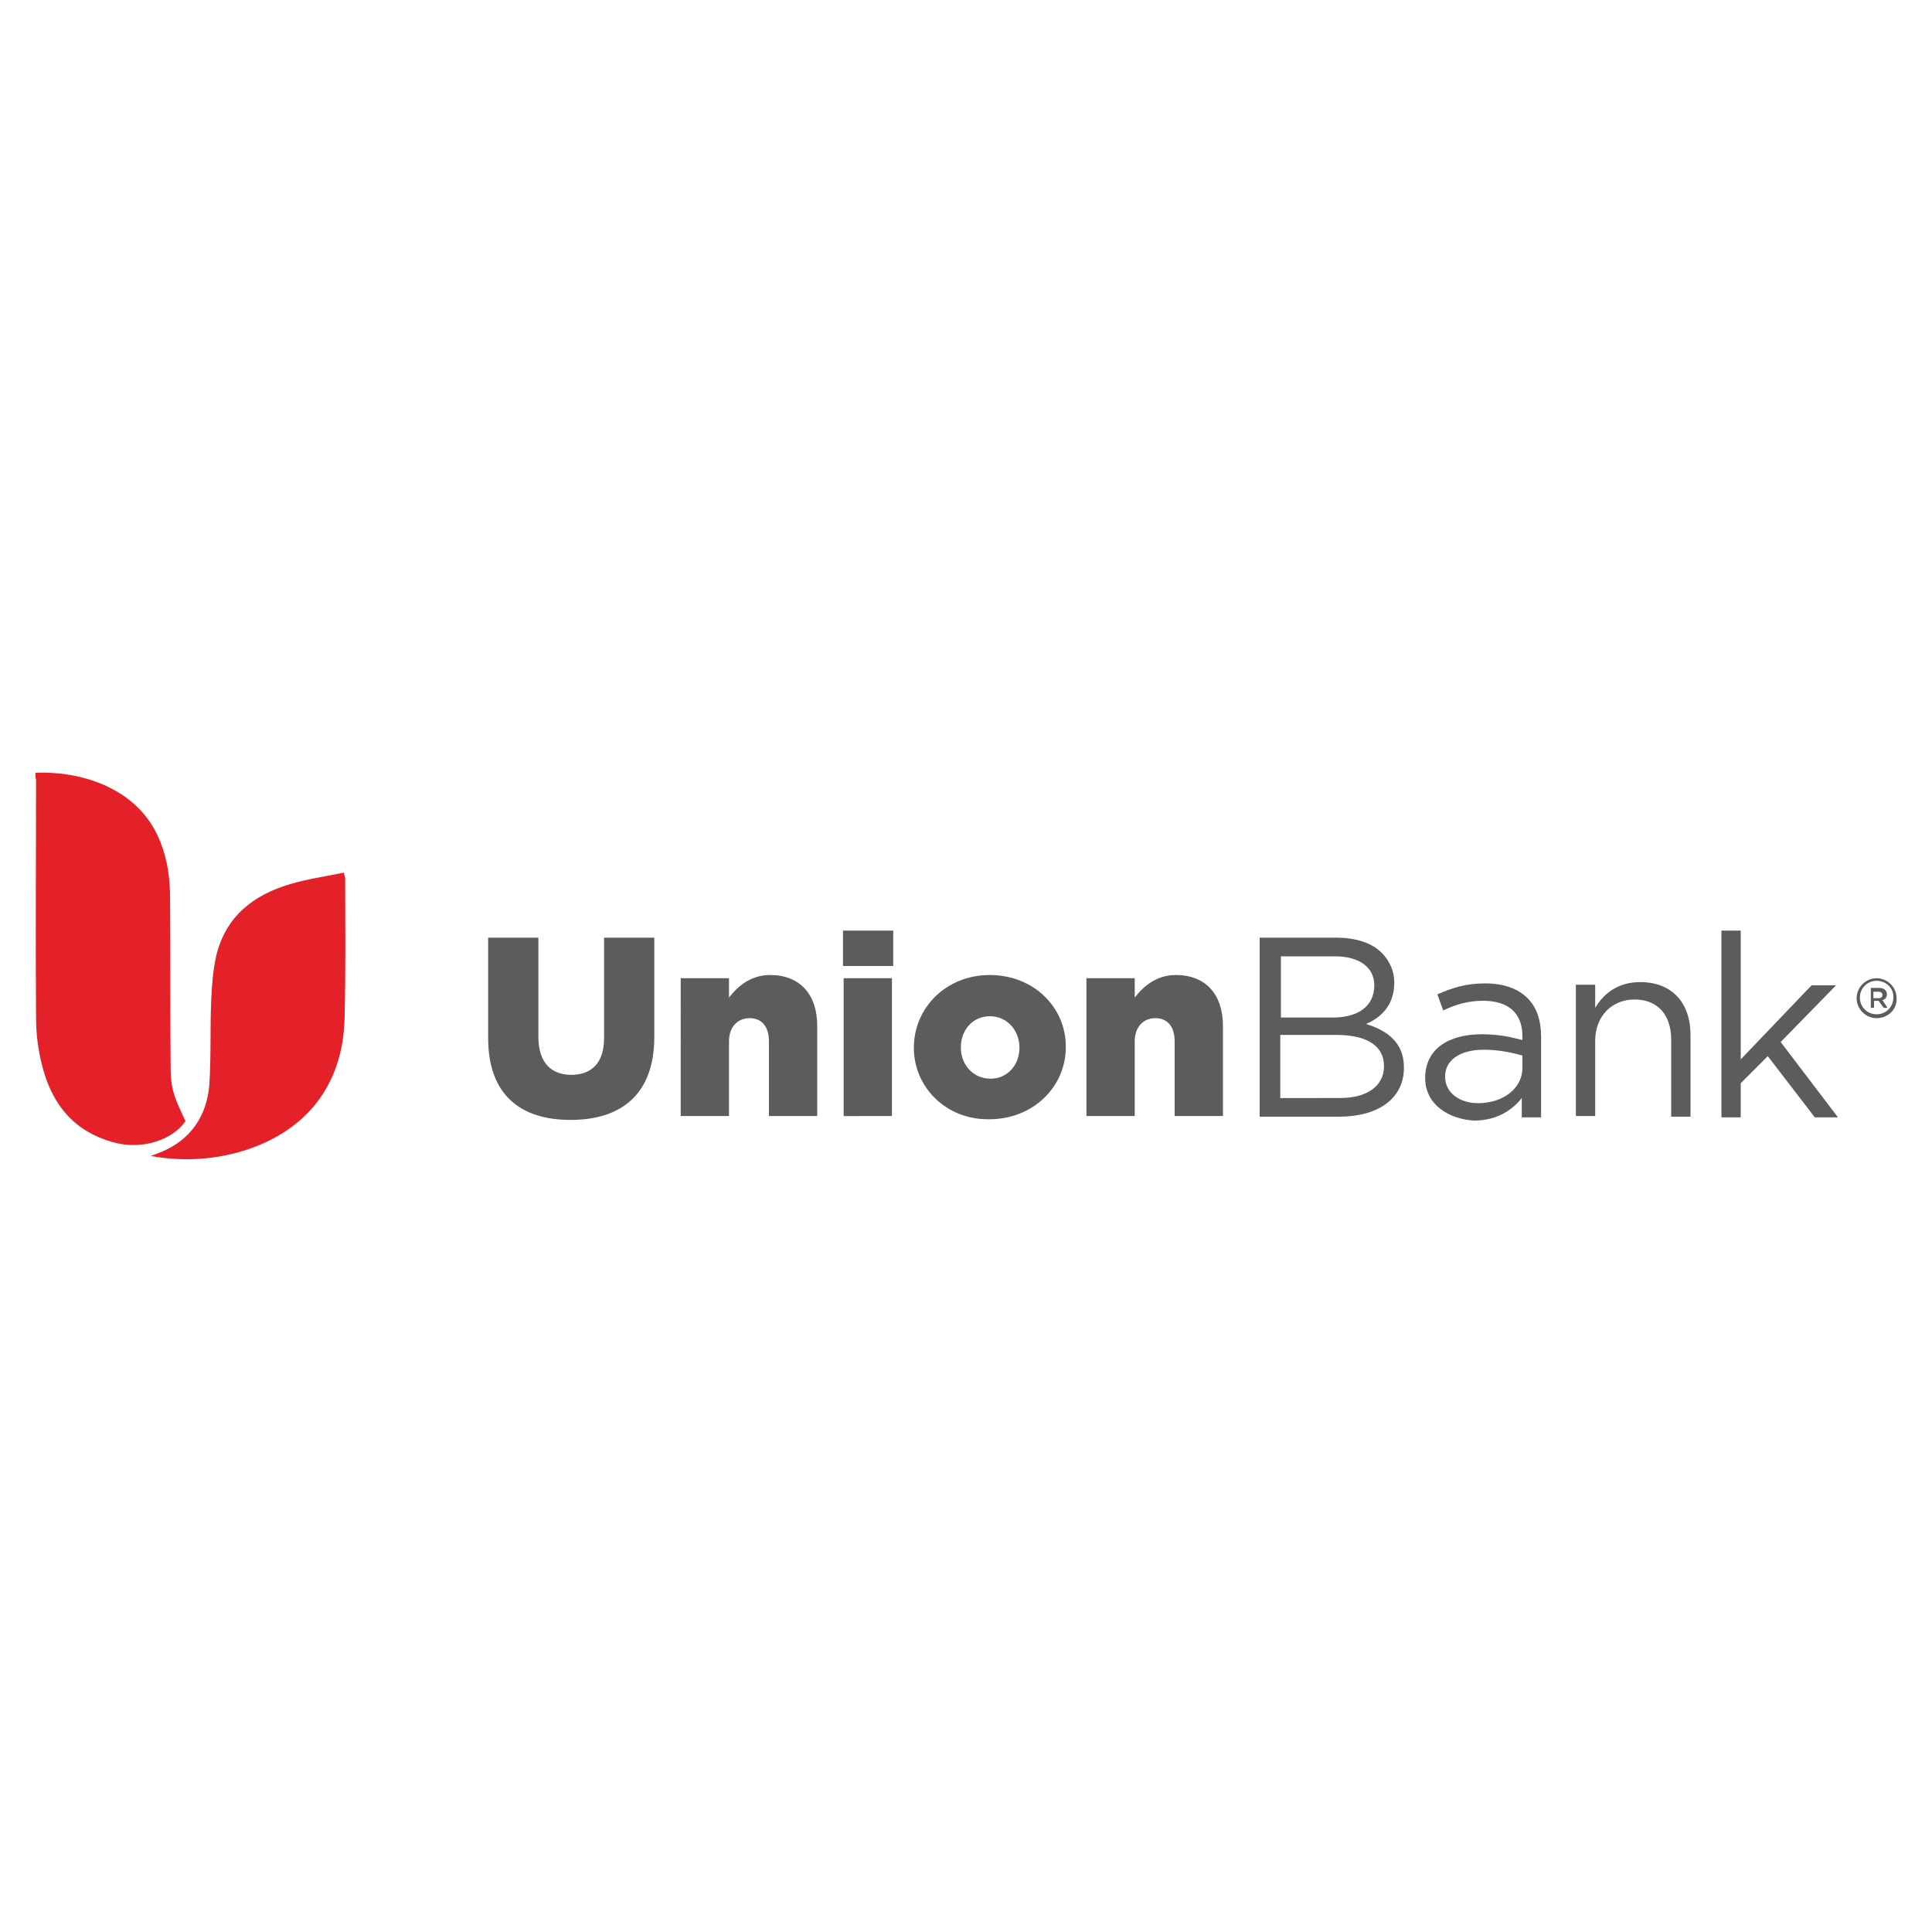
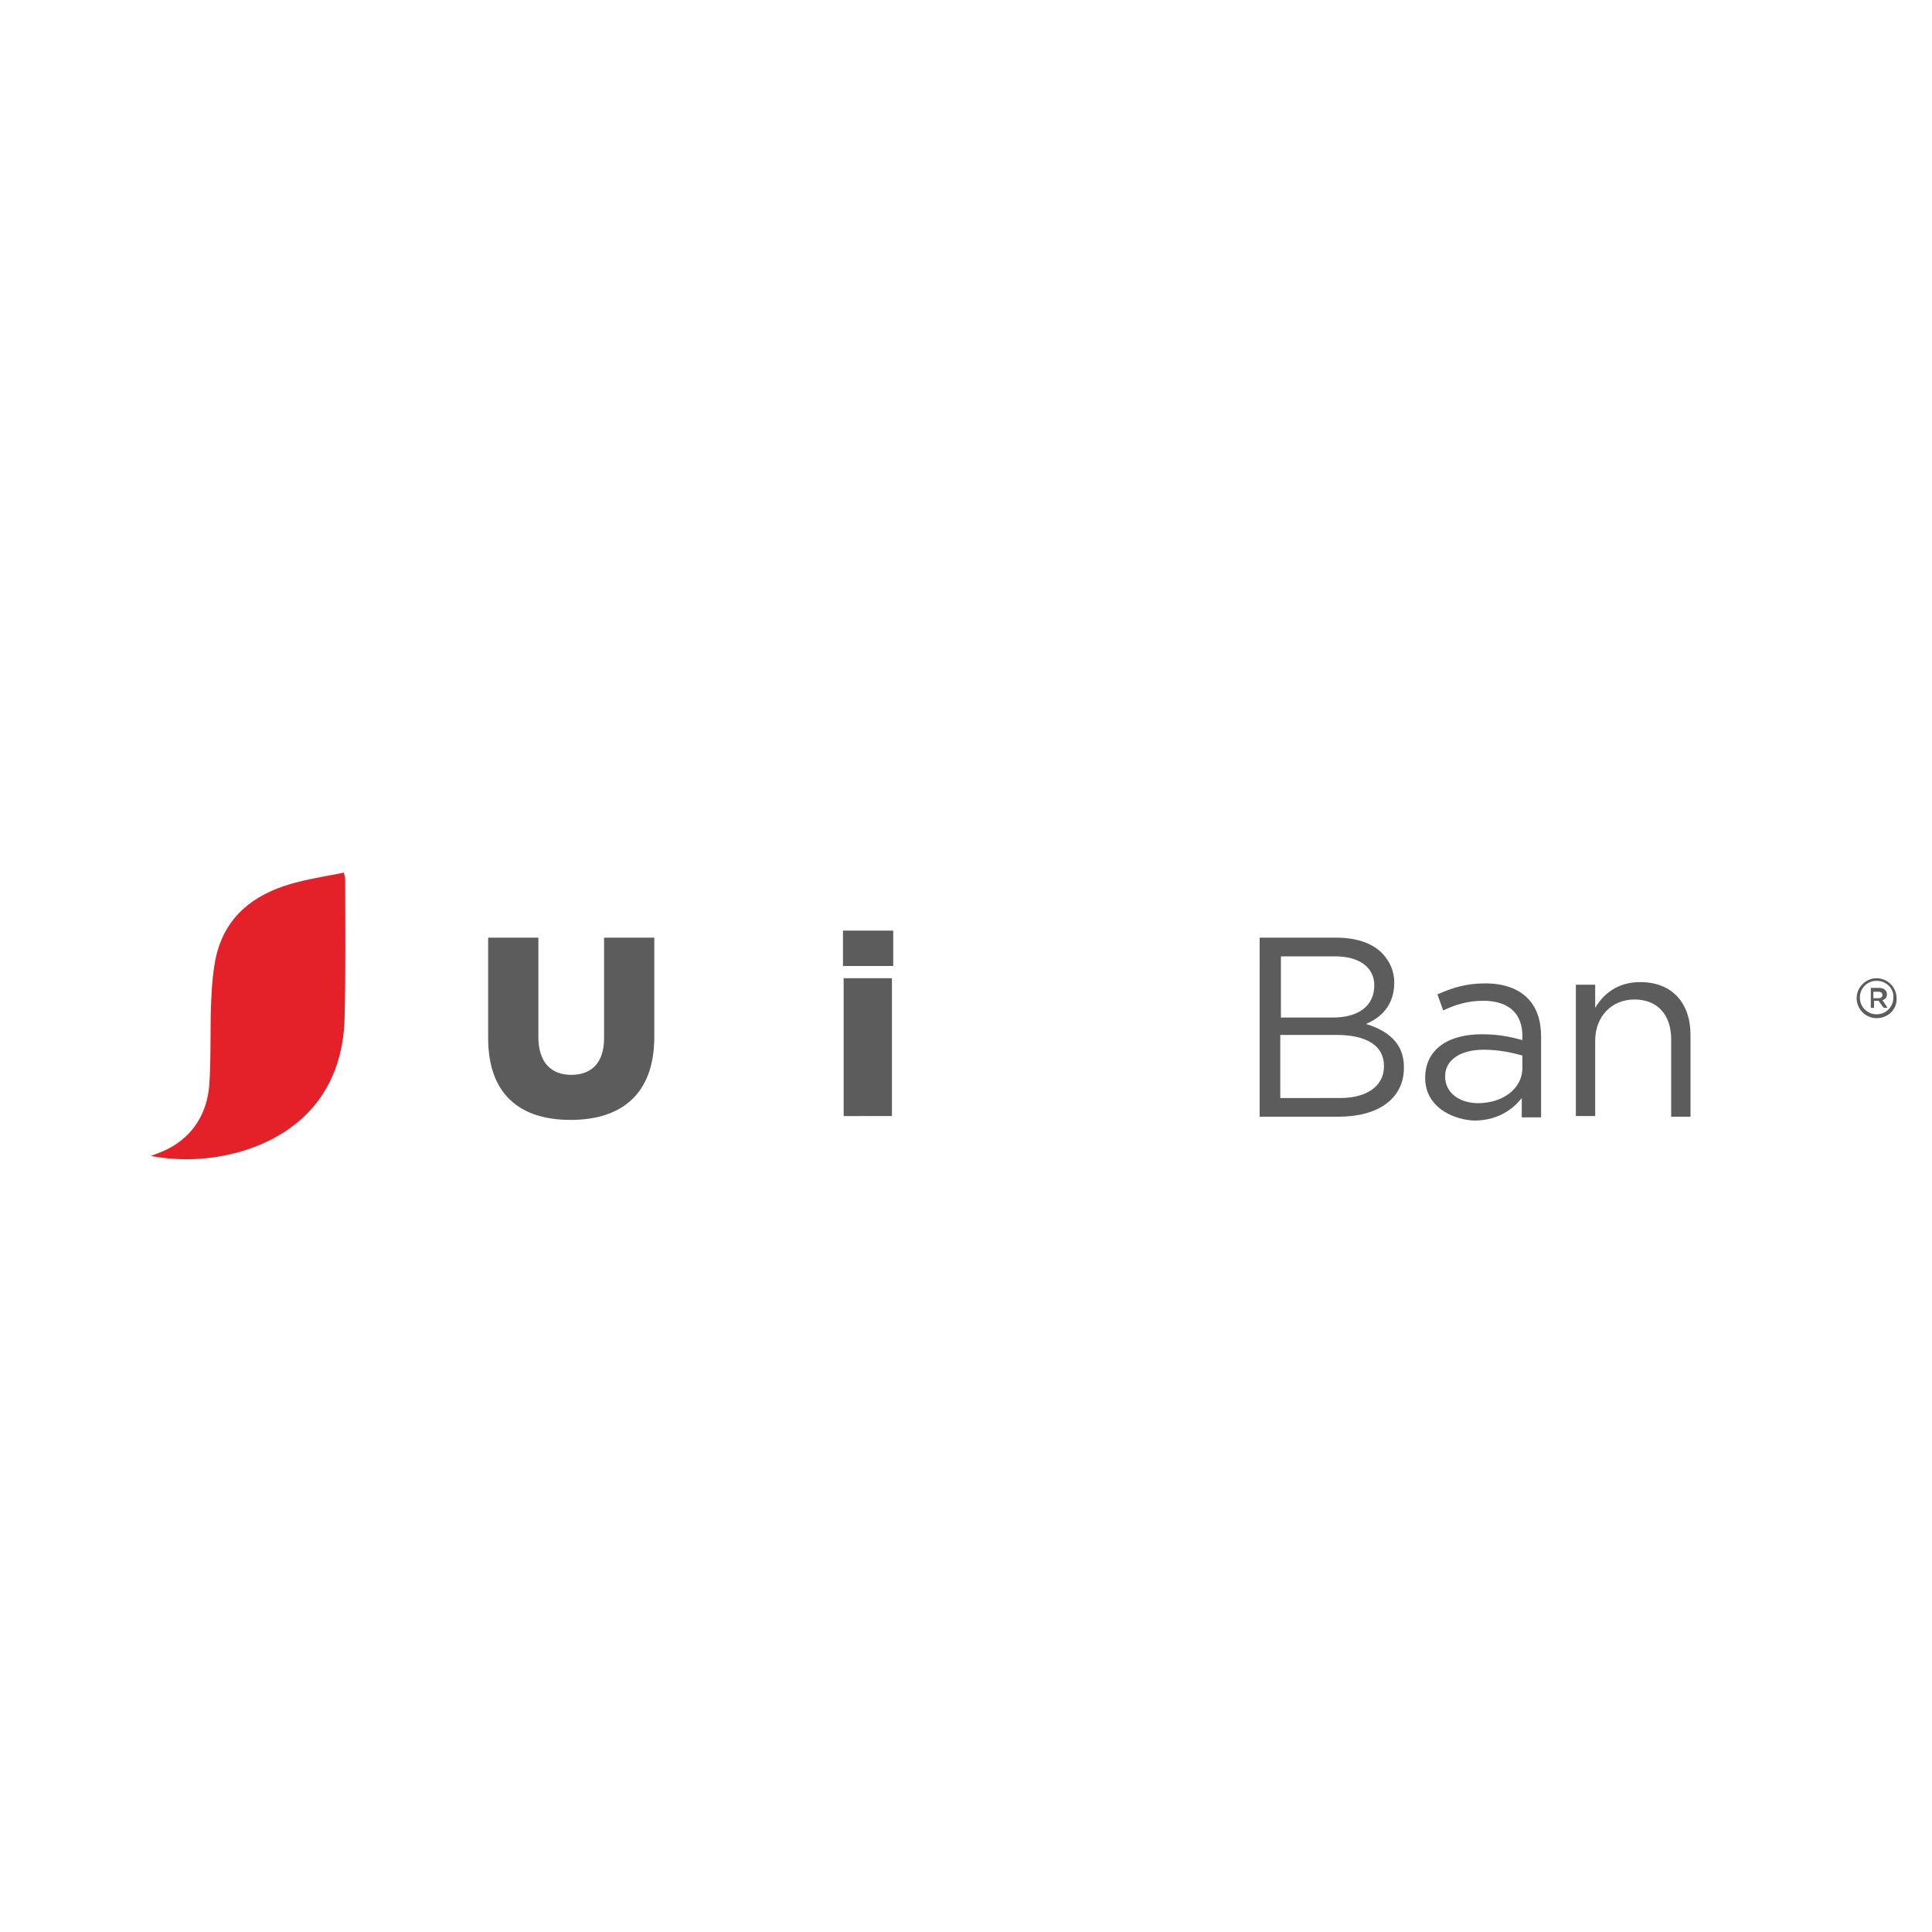
<svg xmlns="http://www.w3.org/2000/svg" version="1.1" id="Layer_1" x="0px" y="0px" viewBox="0 0 300 300" style="enable-background:new 0 0 300 300;" xml:space="preserve">
  <style type="text/css">
	.st0{fill:#5C5C5C;}
	.st1{fill:#E42128;}
</style>
  <g>
    <g>
      <g>
        <path class="st0" d="M75.8,161.2v-15.6h7.8V161c0,4,2,5.9,5.1,5.9c3.1,0,5.1-1.8,5.1-5.7v-15.6h7.8V161c0,8.9-5.1,12.9-13,12.9     C80.7,173.9,75.8,169.9,75.8,161.2z" />
      </g>
      <g>
-         <path class="st0" d="M105.7,151.9h7.5v3c1.4-1.8,3.4-3.5,6.4-3.5c4.6,0,7.3,3,7.3,7.9v14h-7.5v-11.6c0-2.4-1.2-3.6-3-3.6     c-1.8,0-3.2,1.3-3.2,3.6v11.6h-7.5V151.9z" />
-       </g>
+         </g>
      <g>
        <path class="st0" d="M130.9,144.5h7.8v5.5h-7.8V144.5z M131,151.9h7.5v21.4H131V151.9z" />
      </g>
      <g>
-         <path class="st0" d="M141.9,162.7L141.9,162.7c0-6.2,5-11.3,11.8-11.3c6.8,0,11.8,5,11.8,11.1v0.1c0,6.1-5,11.2-11.9,11.2     C146.9,173.9,141.9,168.8,141.9,162.7z M158.3,162.7L158.3,162.7c0-2.7-1.9-4.9-4.6-4.9c-2.7,0-4.5,2.2-4.5,4.8v0.1     c0,2.6,1.9,4.8,4.6,4.8C156.5,167.5,158.3,165.3,158.3,162.7z" />
-       </g>
+         </g>
      <g>
-         <path class="st0" d="M168.7,151.9h7.5v3c1.4-1.8,3.4-3.5,6.4-3.5c4.6,0,7.3,3,7.3,7.9v14h-7.5v-11.6c0-2.4-1.2-3.6-3-3.6     c-1.8,0-3.2,1.3-3.2,3.6v11.6h-7.5V151.9z" />
-       </g>
+         </g>
      <g>
        <path class="st0" d="M195.7,145.6h11.8c3.2,0,5.7,0.9,7.2,2.5c1.1,1.2,1.8,2.7,1.8,4.4v0.1c0,3.6-2.2,5.5-4.4,6.4     c3.3,1,5.9,2.9,5.9,6.7v0.1c0,4.8-4,7.6-10.1,7.6h-12.3V145.6z M207,158c3.8,0,6.4-1.7,6.4-5V153c0-2.7-2.2-4.5-6.1-4.5h-8.4v9.5     H207z M208.1,170.5c4.2,0,6.8-1.9,6.8-4.9v-0.1c0-3-2.5-4.8-7.4-4.8h-8.7v9.8H208.1z" />
      </g>
      <g>
        <path class="st0" d="M221.3,167.4L221.3,167.4c0-4.5,3.6-6.8,8.8-6.8c2.6,0,4.4,0.4,6.3,0.9v-0.6c0-3.6-2.2-5.5-6.1-5.5     c-2.4,0-4.3,0.6-6.2,1.5l-0.9-2.5c2.3-1,4.4-1.7,7.4-1.7c2.9,0,5.1,0.8,6.6,2.3c1.4,1.4,2.1,3.4,2.1,6v12.5h-3v-3     c-1.4,1.8-3.8,3.5-7.4,3.5C225.1,173.8,221.3,171.6,221.3,167.4z M236.4,165.8v-1.9c-1.5-0.4-3.5-0.9-6-0.9c-3.8,0-6,1.7-6,4.1     v0.1c0,2.6,2.4,4.1,5.1,4.1C233.3,171.3,236.4,169.1,236.4,165.8z" />
      </g>
      <g>
        <path class="st0" d="M244.7,152.9h3v3.6c1.3-2.2,3.5-4,7-4c5,0,7.8,3.3,7.8,8.2v12.7h-3v-12c0-3.8-2.1-6.2-5.7-6.2     c-3.5,0-6.1,2.6-6.1,6.4v11.7h-3V152.9z" />
      </g>
      <g>
-         <path class="st0" d="M267.3,144.5h3v20l11-11.5h3.8l-8.6,8.8l8.9,11.7h-3.6l-7.3-9.5l-4.2,4.2v5.3h-3V144.5z" />
-       </g>
+         </g>
    </g>
    <g>
      <g>
        <path class="st0" d="M290.4,153.4h1.4c0.4,0,0.7,0.1,0.9,0.3c0.2,0.2,0.3,0.4,0.3,0.7v0c0,0.5-0.3,0.8-0.7,0.9l0.8,1.2h-0.6     l-0.8-1.1h-0.7v1.1h-0.5V153.4z M291.7,155c0.4,0,0.6-0.2,0.6-0.5v0c0-0.3-0.2-0.5-0.6-0.5h-0.8v1H291.7z" />
      </g>
    </g>
    <g>
      <path class="st0" d="M291.4,158.1c-1.7,0-3.1-1.4-3.1-3.1c0-1.7,1.4-3.1,3.1-3.1c1.7,0,3.1,1.4,3.1,3.1    C294.6,156.7,293.2,158.1,291.4,158.1z M291.4,152.3c-1.5,0-2.6,1.2-2.6,2.6c0,1.5,1.2,2.6,2.6,2.6c1.5,0,2.6-1.2,2.6-2.6    C294.1,153.5,292.9,152.3,291.4,152.3z" />
    </g>
    <g>
      <g>
-         <path class="st1" d="M5.5,120c6.5-0.3,15.4,2,19,9.8c1.3,2.8,1.8,5.7,1.9,8.7c0.1,9.1,0,18.2,0.1,27.3c0,1.3,0.1,2.7,0.5,4     c0.4,1.4,1.1,2.7,1.8,4.3c-2,2.9-6.7,4.5-11.1,3.3c-6.3-1.7-9.7-6-11.2-12.1c-0.6-2.4-0.9-4.8-0.9-7.3c-0.1-12.3,0-24.6,0-37     C5.5,120.8,5.5,120.5,5.5,120z" />
-       </g>
+         </g>
      <g>
        <path class="st1" d="M23.4,179.5c0.5-0.2,1.1-0.4,1.6-0.6c4.6-1.9,7.1-5.6,7.5-10.4c0.3-4.4,0.1-8.8,0.3-13.2     c0.1-2.4,0.3-4.8,0.8-7c1.5-6,5.7-9.3,11.4-11c2.7-0.8,5.5-1.2,8.4-1.8c0.1,0.5,0.2,0.7,0.2,1c0,7.3,0.1,14.5-0.1,21.8     c-0.3,10.1-5.8,17.2-15.4,20.3C33.3,180.1,28.4,180.4,23.4,179.5z" />
      </g>
    </g>
  </g>
</svg>